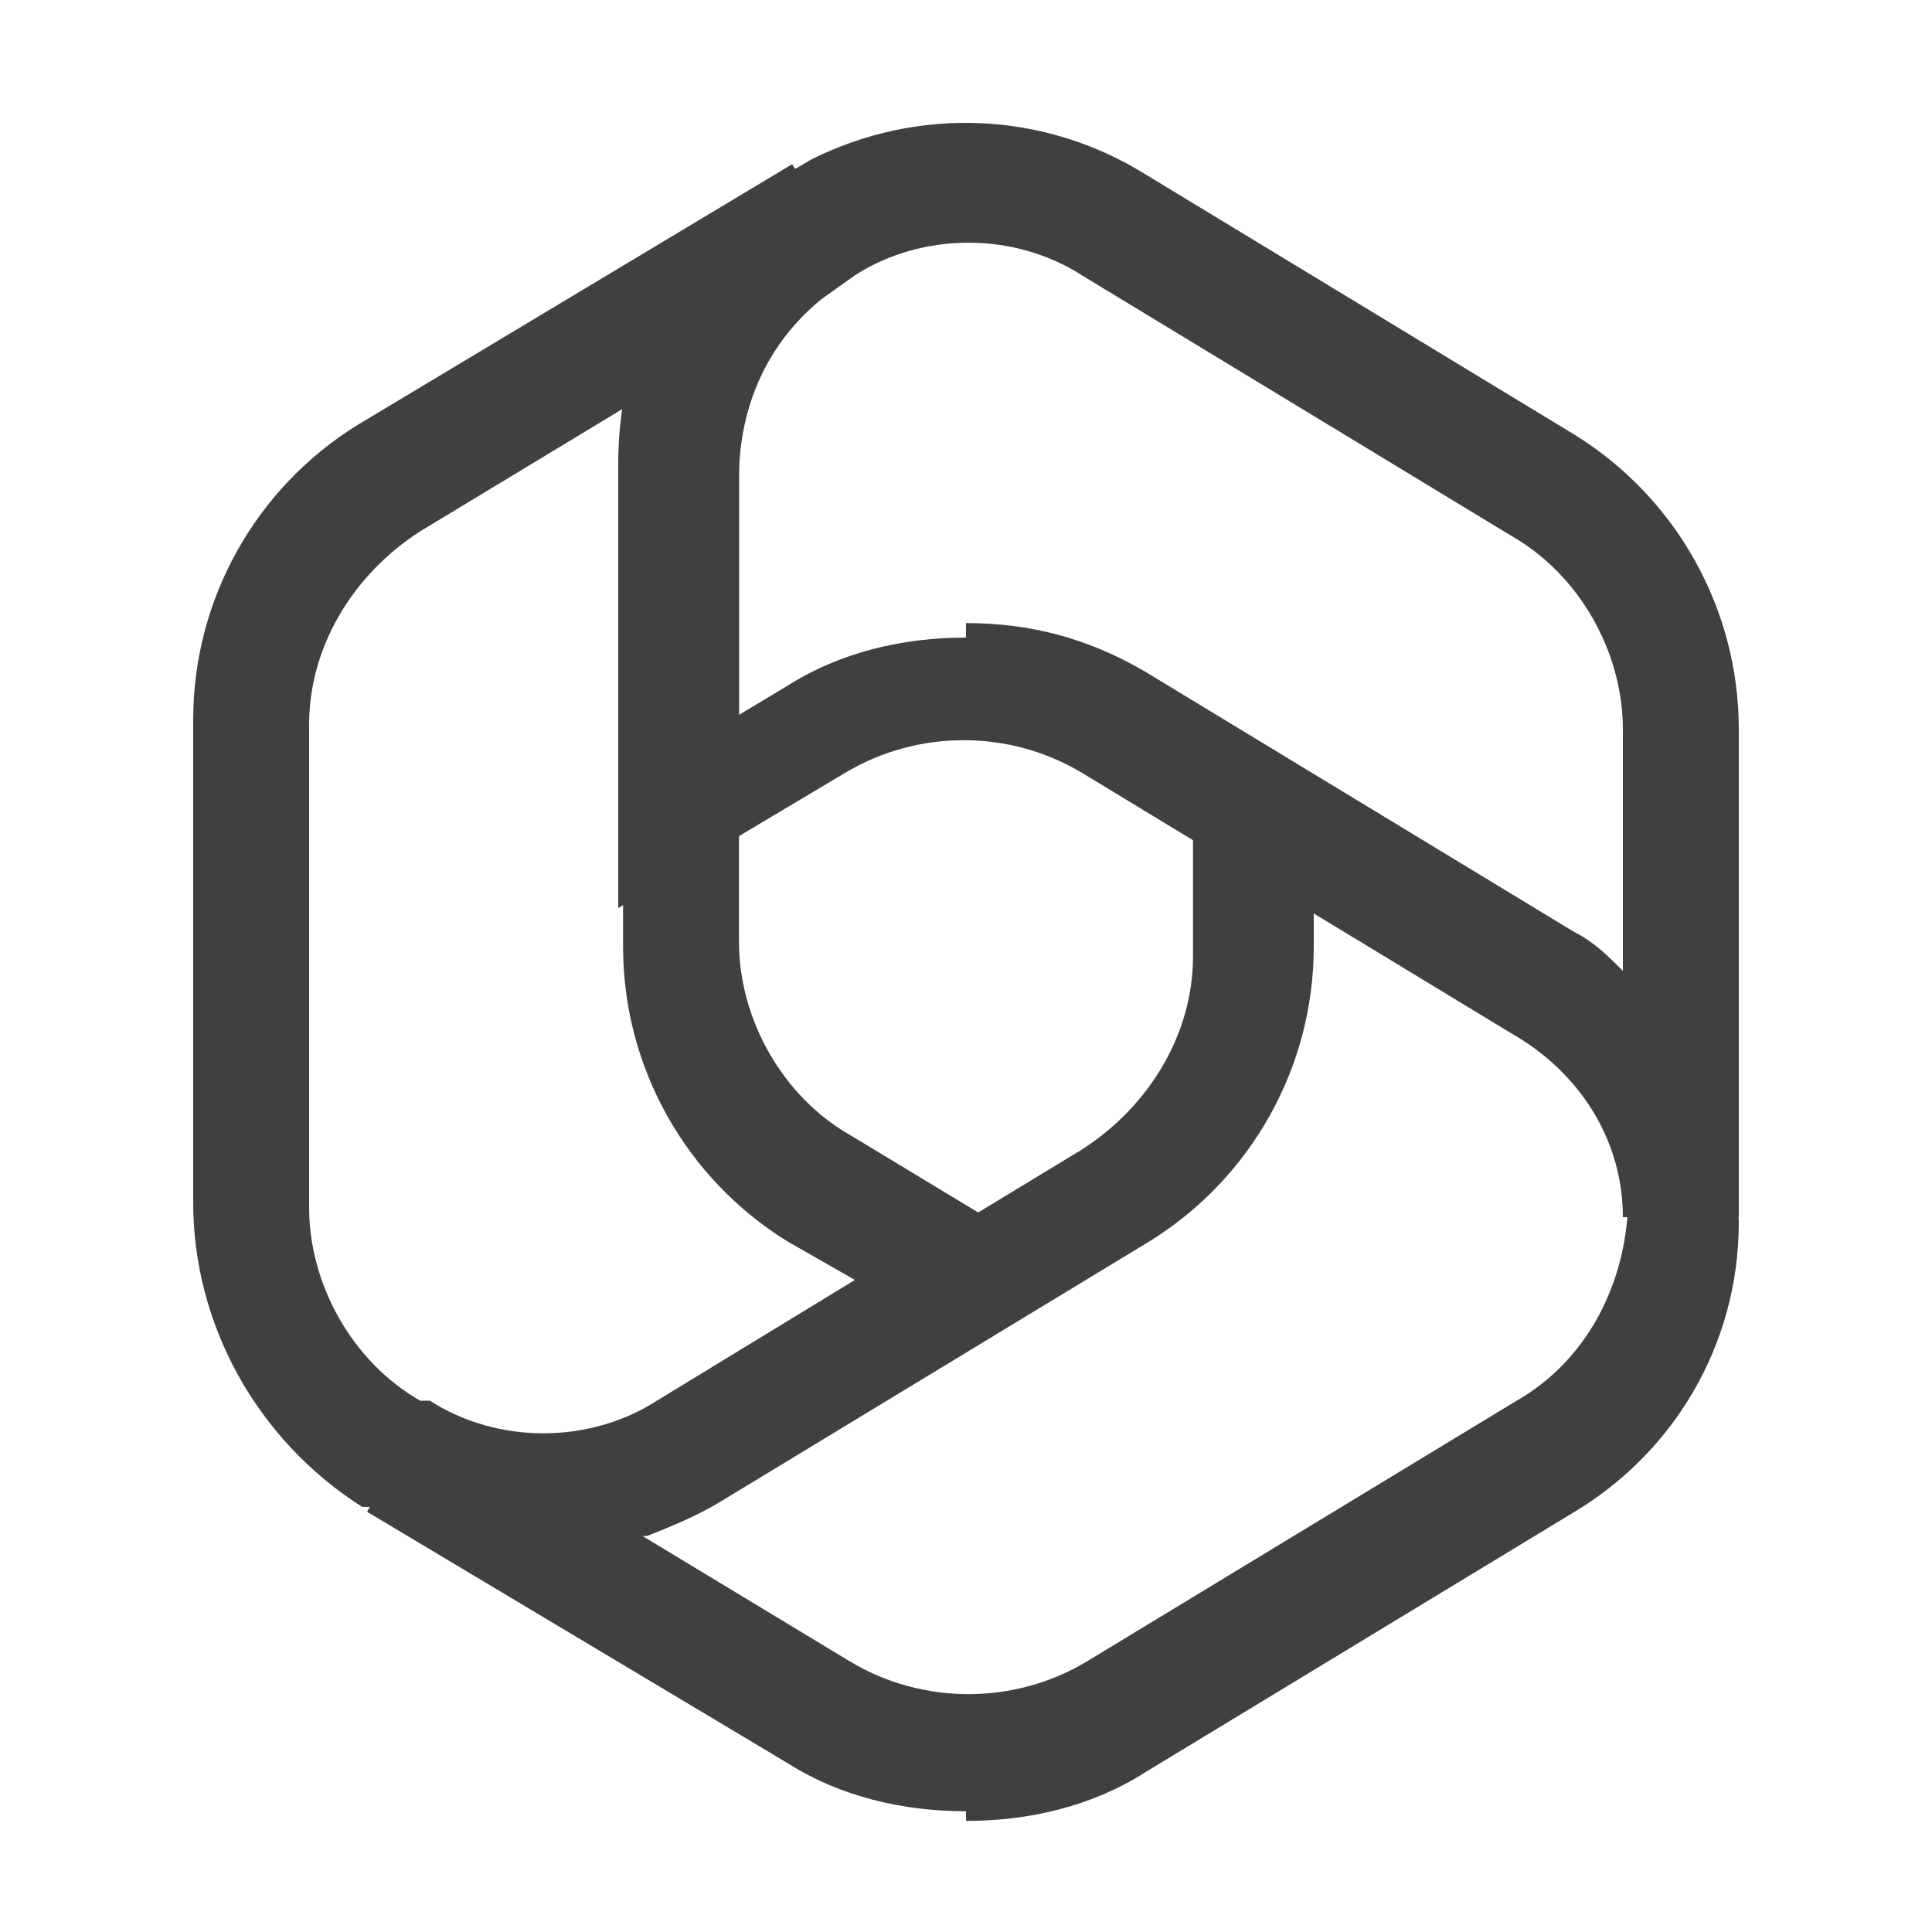
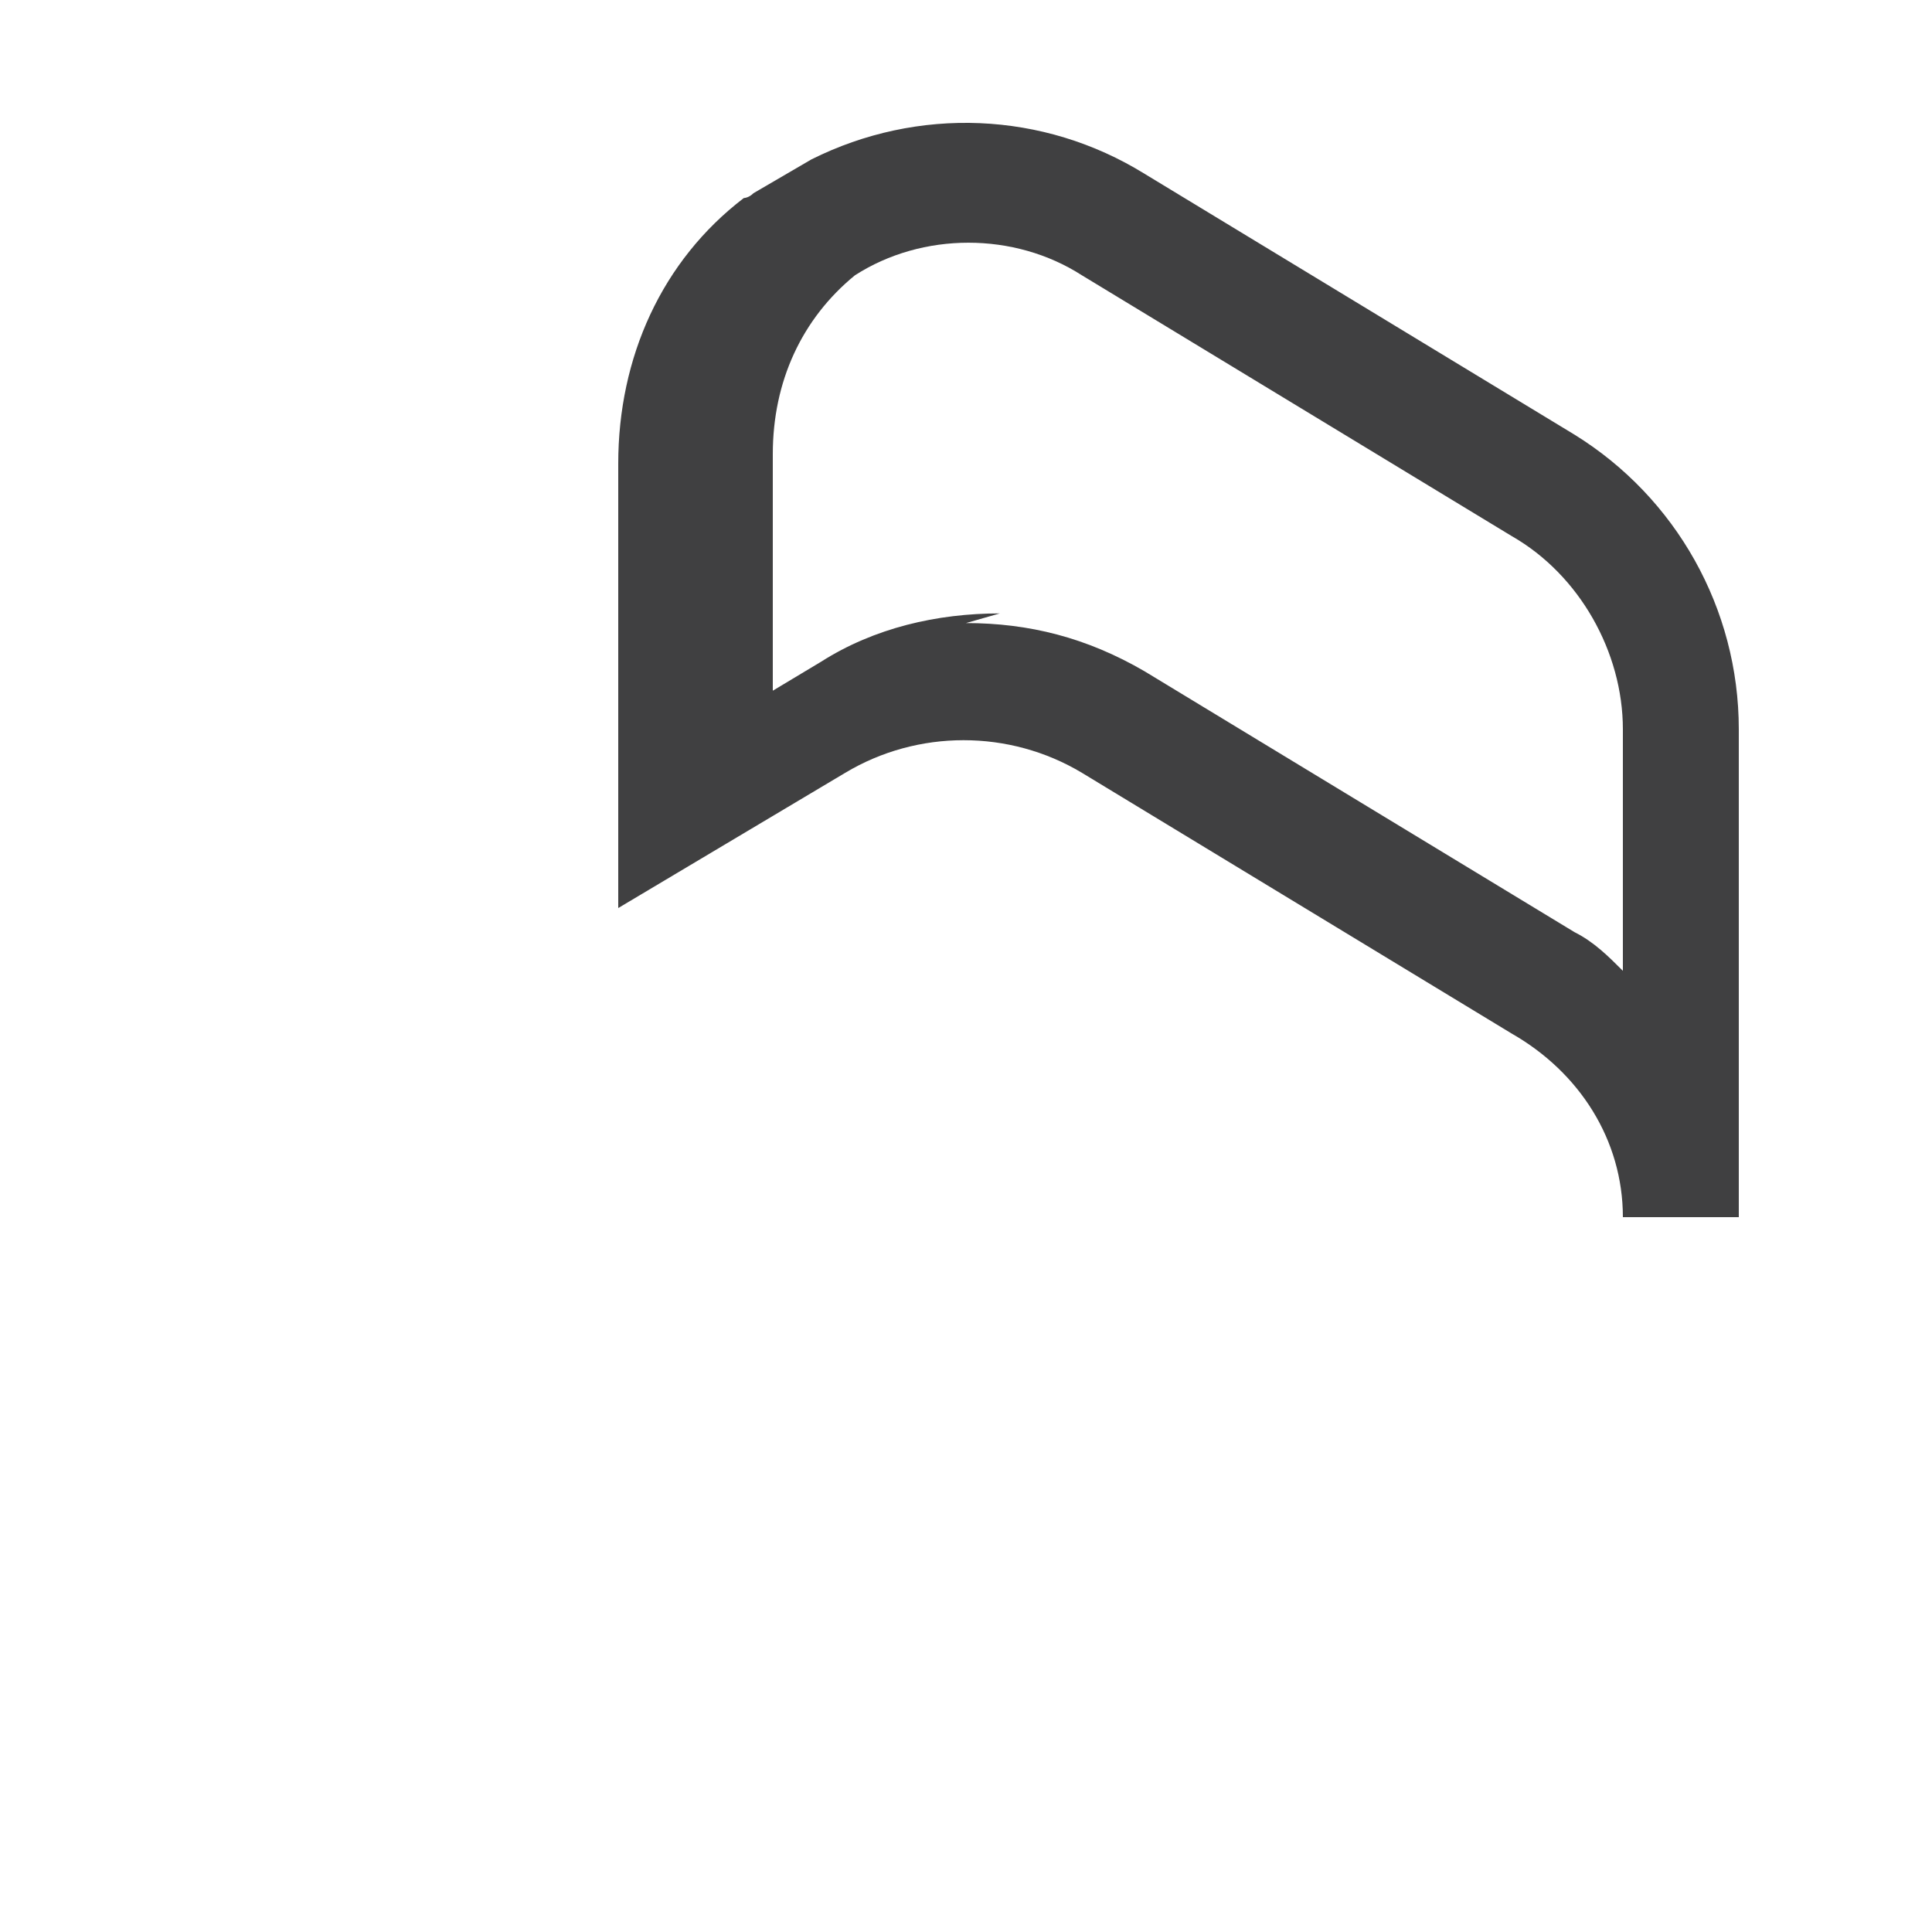
<svg xmlns="http://www.w3.org/2000/svg" id="Layer_1" version="1.1" viewBox="0 0 40 40">
  <defs>
    <style>
      .st0 {
        fill: #404041;
      }
    </style>
  </defs>
-   <path class="st0" d="M11.1,32.1c-1.2,0-2.4-.3-3.4-.9h-.2c-2.2-1.4-3.5-3.8-3.5-6.3v-10c0-2.5,1.3-4.8,3.4-6.1l9-5.4h0s1.3,2,1.3,2c0,0,0,0,0,0l-.5.3s0,0,0,0h-.2c-1.1,1-1.7,2.4-1.7,3.8v10c0,1.6.9,3.2,2.3,4l4.8,2.9-7.5,4.6c-1.1.7-2.4,1-3.7,1ZM13,8.4l-4.3,2.6c-1.4.9-2.3,2.4-2.3,4v10c0,1.6.9,3.2,2.3,4h.2c1.4.9,3.3.9,4.7,0l4.1-2.5-1.4-.8c-2.1-1.3-3.4-3.6-3.4-6.1v-10c0-.4,0-.9.1-1.3h0Z" />
-   <path class="st0" d="M20,37.5c-1.3,0-2.6-.3-3.7-1l-8.7-5.2,1.2-2.1c1.5.8,3.3.8,4.7,0l8.9-5.4c1.4-.9,2.3-2.4,2.3-4v-5.1l7.9,4.8c2,1.2,3.3,3.4,3.4,5.8h0c0,2.6-1.4,4.8-3.4,6l-8.9,5.4c-1.1.7-2.4,1-3.7,1h0ZM13.3,31.8l4.3,2.6c1.5.9,3.4.9,4.9,0l8.9-5.4c1.4-.8,2.2-2.3,2.3-3.9,0-1.6-.9-3-2.3-3.8l-4.2-2.5v.8c0,2.5-1.3,4.8-3.4,6.1l-8.9,5.4c-.5.3-1,.5-1.5.7Z" />
-   <path class="st0" d="M33.6,25.2c0-1.6-.9-3-2.3-3.8l-8.9-5.4c-1.5-.9-3.4-.9-4.9,0l-4.7,2.8v-9.2c0-2.2.9-4.2,2.6-5.5,0,0,.1,0,.2-.1l1.2-.7c2.2-1.1,4.8-1,6.9.3l8.9,5.4c2.1,1.3,3.4,3.6,3.4,6.1v10.1h-2.4s0,0,0,0ZM20,12.9c1.3,0,2.5.3,3.7,1l8.9,5.4c.4.2.7.5,1,.8v-5c0-1.6-.9-3.2-2.3-4l-8.9-5.4c-1.4-.9-3.3-.9-4.7,0l-.7.5c-1.1.9-1.7,2.2-1.7,3.7v4.9l1-.6c1.1-.7,2.4-1,3.7-1h0Z" />
+   <path class="st0" d="M33.6,25.2c0-1.6-.9-3-2.3-3.8l-8.9-5.4c-1.5-.9-3.4-.9-4.9,0l-4.7,2.8v-9.2c0-2.2.9-4.2,2.6-5.5,0,0,.1,0,.2-.1l1.2-.7c2.2-1.1,4.8-1,6.9.3l8.9,5.4c2.1,1.3,3.4,3.6,3.4,6.1v10.1h-2.4s0,0,0,0ZM20,12.9c1.3,0,2.5.3,3.7,1l8.9,5.4c.4.2.7.5,1,.8v-5c0-1.6-.9-3.2-2.3-4l-8.9-5.4c-1.4-.9-3.3-.9-4.7,0c-1.1.9-1.7,2.2-1.7,3.7v4.9l1-.6c1.1-.7,2.4-1,3.7-1h0Z" />
</svg>